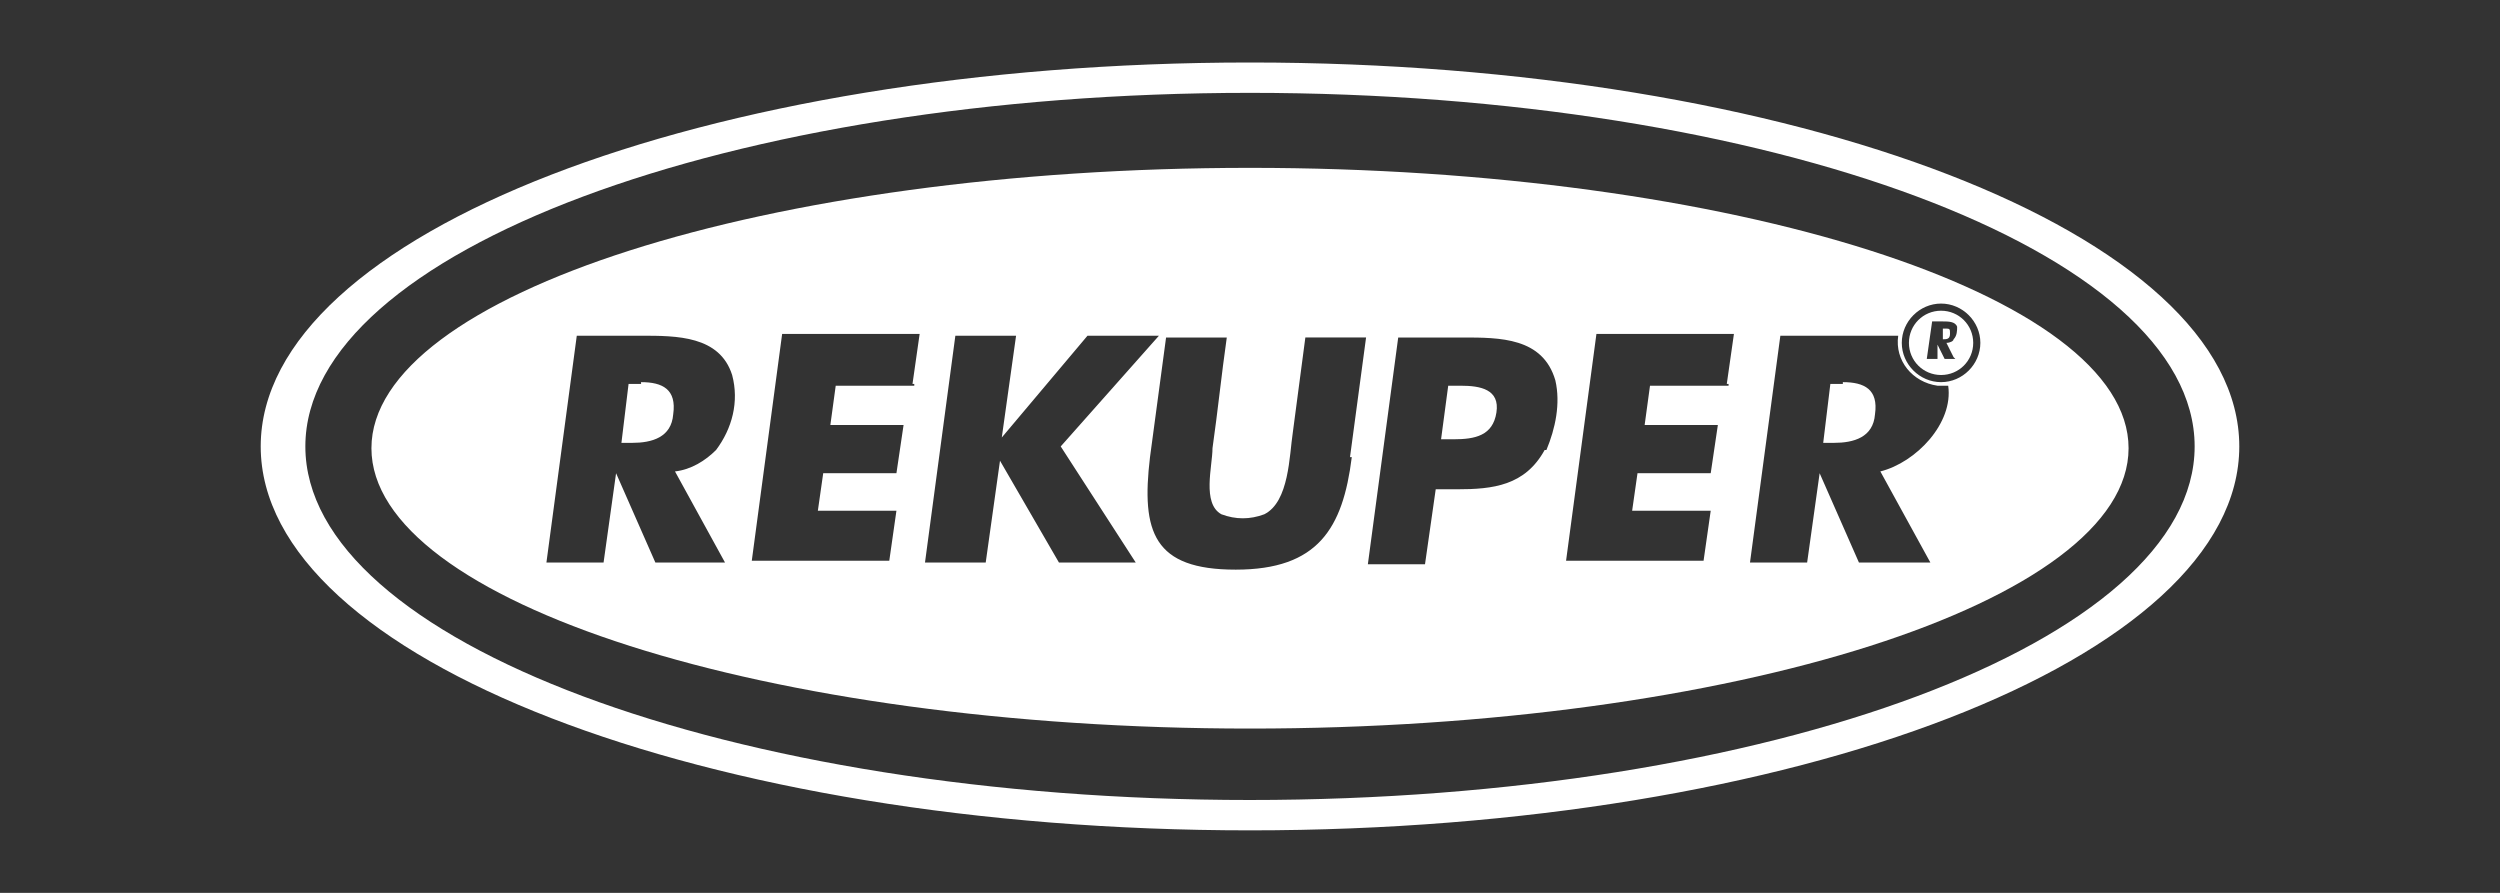
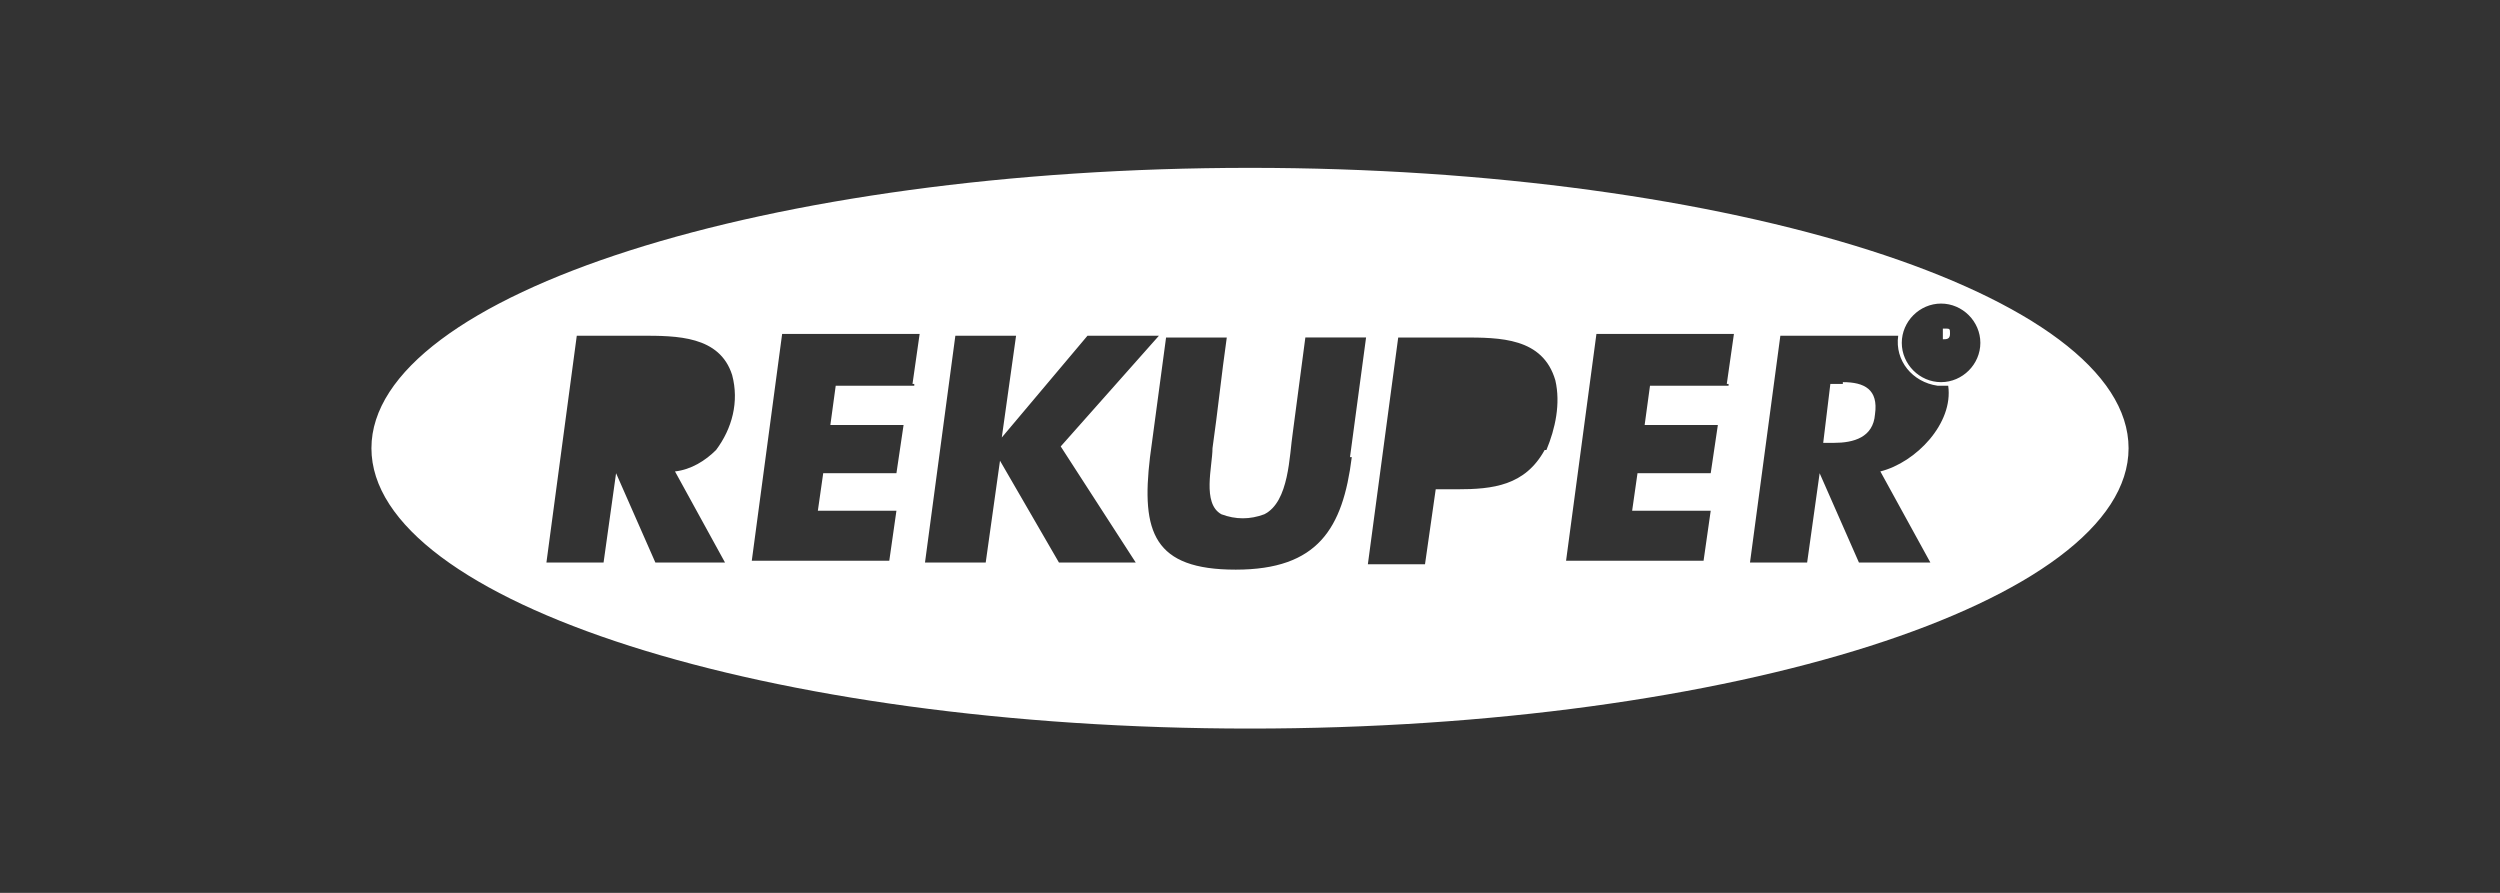
<svg xmlns="http://www.w3.org/2000/svg" id="b6715450-5a5c-40fc-a60a-421080ef7d74" version="1.1" viewBox="0 0 140 50">
  <rect x="0" y="0" width="140" height="50" fill="#333333" stroke="none" />
  <defs>
    <style>
      .st0 {
        fill: #fff;
        fill-rule: evenodd;
      }
    </style>
  </defs>
-   <path class="st0" d="M108.7,17.4c-1,0-1.8.8-1.8,1.8s.8,1.8,1.8,1.8,1.8-.8,1.8-1.8h0c0-1-.8-1.8-1.8-1.8h0ZM109.5,20.1h-.6l-.4-.8v.8h-.6l.3-2.1h.6c.3,0,.7,0,.8.3,0,.2,0,.5-.2.7,0,.1-.2.2-.4.2l.4.8h0Z" />
  <path class="st0" d="M103.2,21.5h-.7l-.4,3.3h.6c1.1,0,2.2-.3,2.3-1.6.2-1.4-.6-1.8-1.8-1.8h0Z" />
  <path class="st0" d="M108.8,18.4h0v.6h0c.2,0,.4,0,.4-.3s0-.3-.3-.3Z" />
-   <path class="st0" d="M81.8,21.6h-.7l-.4,3h.7c1.2,0,2.2-.2,2.4-1.5s-.9-1.5-2-1.5Z" />
-   <path class="st0" d="M35.9,21.5h-.7l-.4,3.3h.6c1.1,0,2.2-.3,2.3-1.6.2-1.4-.6-1.8-1.8-1.8h0Z" />
-   <path class="st0" d="M70,3.5C39.5,3.5,14.6,13.1,14.6,25s24.9,21.5,55.4,21.5,55.4-9.6,55.4-21.5S100.5,3.5,70,3.5ZM70,44.8c-29.1,0-52.9-8.9-52.9-19.8S40.9,5.2,70,5.2s52.9,8.9,52.9,19.8-23.8,19.8-52.9,19.8Z" />
  <path class="st0" d="M70,9.4c-27,0-49.2,7.1-49.2,15.7s22.2,15.7,49.2,15.7,49.2-7.1,49.2-15.7-22.2-15.7-49.2-15.7ZM40.6,31.5h-3.9l-2.2-5-.7,5h-3.2l1.7-12.7h3.6c2,0,4.4,0,5.1,2.2.4,1.5,0,3-.9,4.2-.6.6-1.4,1.1-2.3,1.2,0,0,2.8,5.1,2.8,5.1ZM51.2,21.6h-4.4l-.3,2.2h4.1l-.4,2.7h-4.1l-.3,2.1h4.4l-.4,2.8h-7.7l1.7-12.7h7.7l-.4,2.8h.1ZM59.3,31.5l-3.3-5.7-.8,5.7h-3.4l1.7-12.7h3.4l-.8,5.7,4.8-5.7h4l-5.5,6.2,4.2,6.5h-4.3ZM75.7,25.6c-.5,4-1.9,6.3-6.5,6.3s-5.3-2.1-4.8-6.3l.9-6.7h3.4c-.3,2.1-.5,4.1-.8,6.2,0,1-.6,3.1.5,3.7.8.3,1.6.3,2.4,0,1.4-.7,1.4-3.3,1.6-4.6l.7-5.3h3.4c-.3,2.2-.6,4.5-.9,6.7h.1ZM86.5,25.2c-1.1,2-2.9,2.2-4.9,2.2h-1.2l-.6,4.2h-3.2l1.7-12.7h3.6c2.1,0,4.5,0,5.2,2.4.3,1.3,0,2.7-.5,3.9h0ZM96.8,21.6h-4.4l-.3,2.2h4.1l-.4,2.7h-4.1l-.3,2.1h4.4l-.4,2.8h-7.7l1.7-12.7h7.7l-.4,2.8h.1ZM108,31.5h-3.9l-2.2-5-.7,5h-3.2l1.7-12.7h6.6c-.2,1.4.8,2.6,2.2,2.8h.6c.3,2.1-1.8,4.3-3.8,4.8l2.8,5.1h0ZM108.7,21.4c-1.2,0-2.2-1-2.2-2.2s1-2.2,2.2-2.2,2.2,1,2.2,2.2h0c0,1.2-1,2.2-2.2,2.2h0Z" />
</svg>